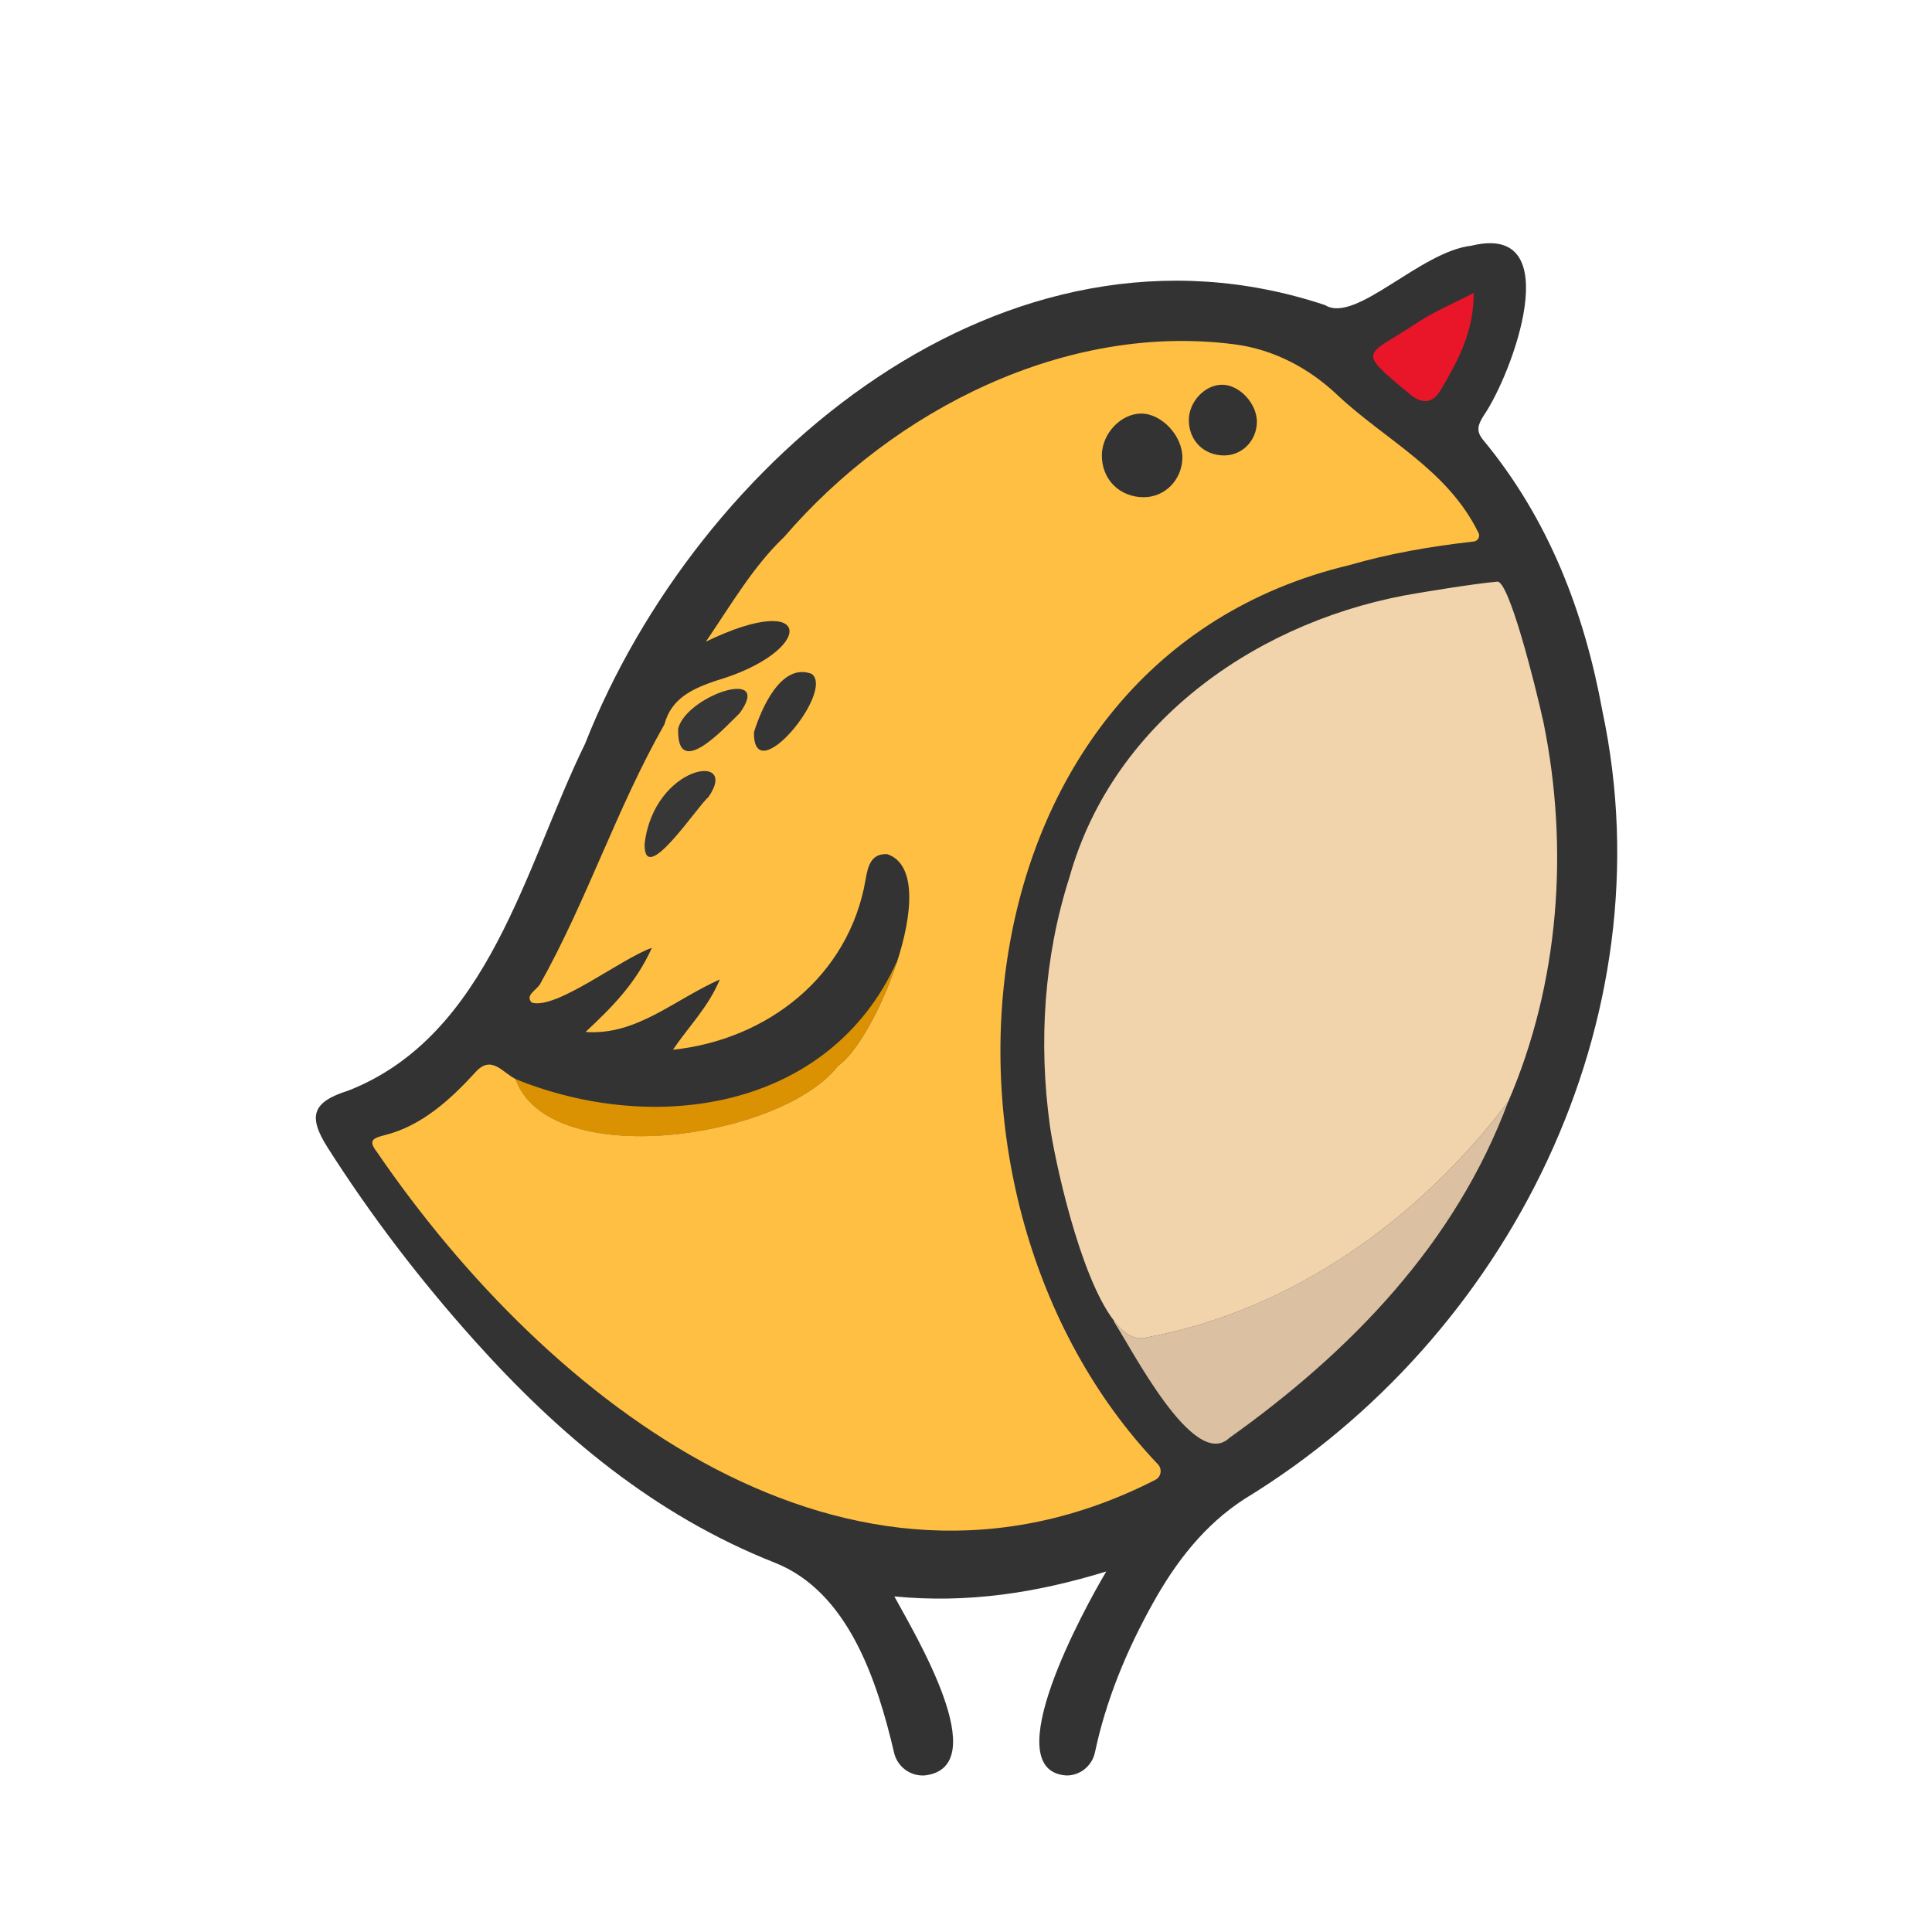
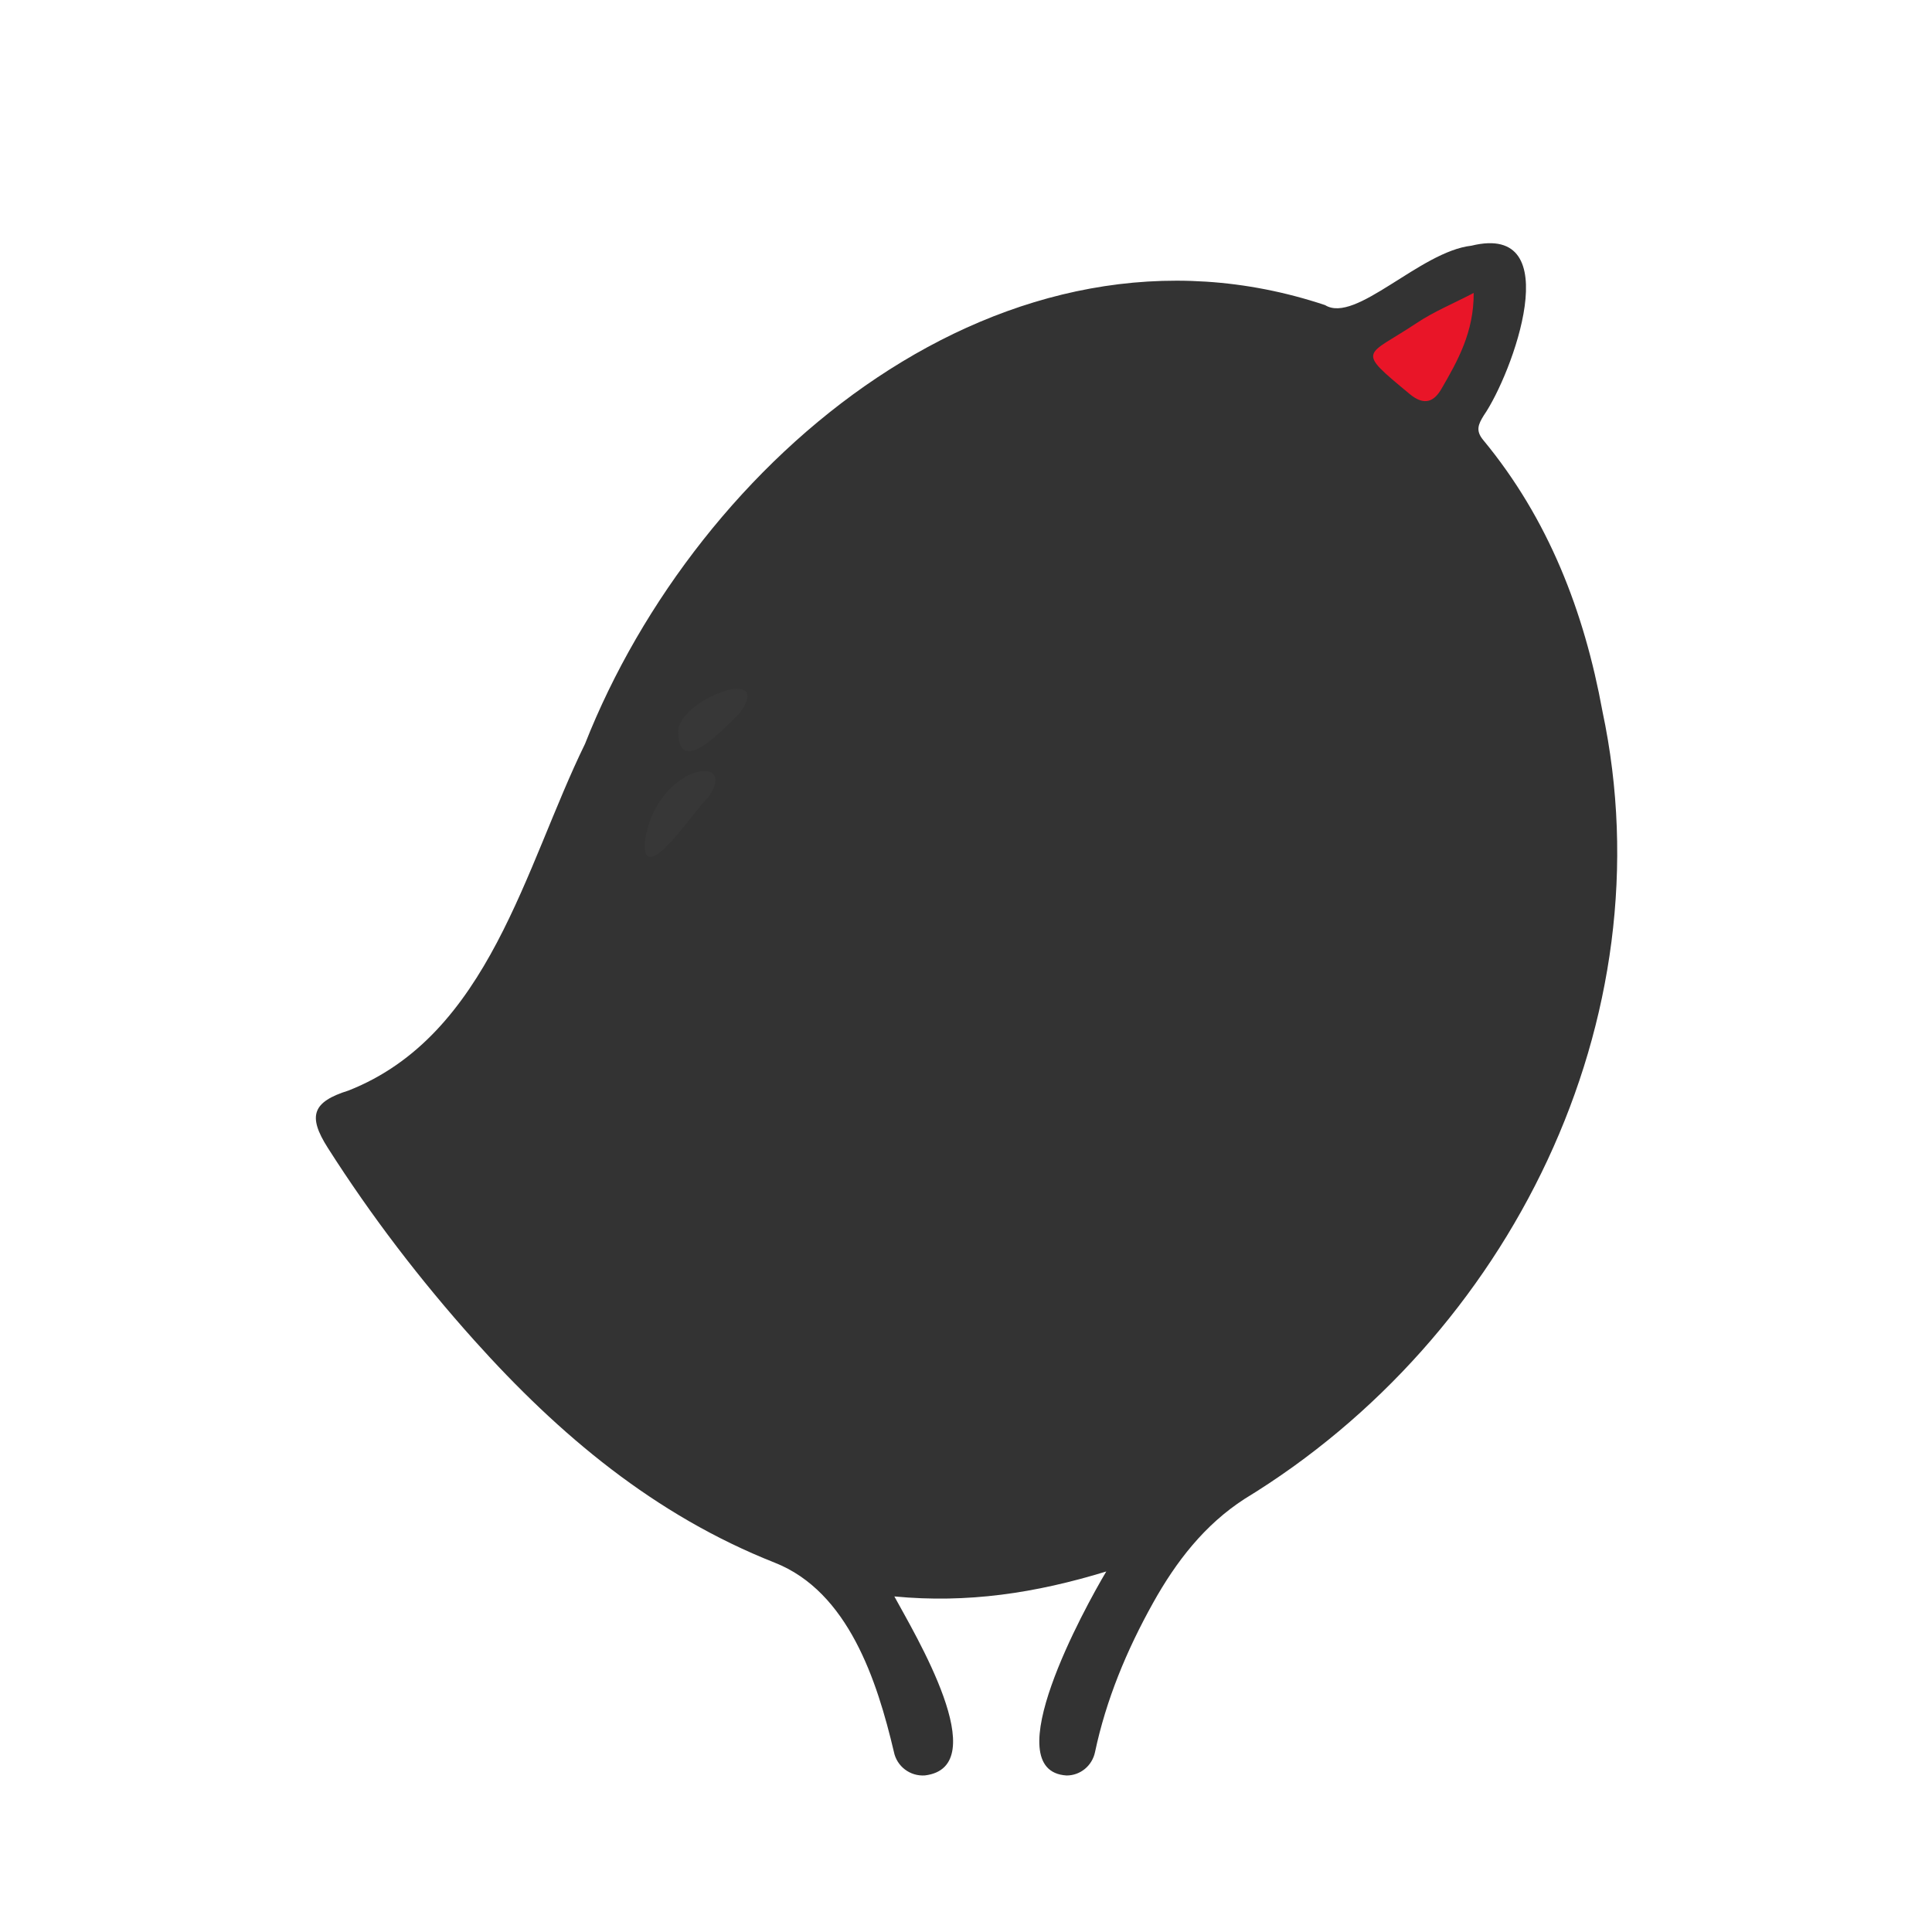
<svg xmlns="http://www.w3.org/2000/svg" data-bbox="50.615 38.969 208.526 245.533" viewBox="0 0 309.58 309.58" data-type="color">
  <g>
    <path d="M256.77 113.95c-2.92-15.94-8.63-30.79-19.11-43.45-1.25-1.51-.77-2.52.09-3.92 4.56-6.6 13.59-31.02-1.97-27.21-8.23.92-18.57 12.57-23.45 9.52-51.27-17.08-100.55 24.57-118.59 70.31-9.65 19.73-15.36 46.65-37.88 55.54-5.78 1.81-6.62 4.04-3.32 9.21 6.96 10.93 14.81 21.18 23.46 30.83 13.61 15.18 28.92 28.02 48.14 35.62 11.81 4.66 16.41 18.95 19.09 30.29.46 2.35 2.6 3.97 4.98 3.8 11.26-1.38-1.72-22.8-4.9-28.68 11.7 1.12 22.6-.52 33.96-4-3.46 5.8-17.85 31.99-6.36 32.69 2.21 0 4.09-1.56 4.55-3.73 1.77-8.36 5.05-16.31 9.33-23.97 3.66-6.55 8.2-12.46 14.64-16.62 42.48-25.9 67.85-76.8 57.34-126.22Z" fill="#333333" data-color="1" />
    <path d="M236.14 46.95c.04 6.24-2.55 10.87-5.19 15.4-1.14 1.95-2.68 2.77-5.06.79-8.78-7.28-7.11-5.89 1.12-11.38 2.73-1.82 5.81-3.09 9.13-4.82Z" fill="#e91528" data-color="2" />
-     <path d="M134.31 170.76c2.89-1.93 6.95-9.13 9.36-16.42.01-.08.03-.16.04-.24-10.82 23.79-38.82 27.87-61.12 18.8 5.27 14.91 42.49 9.76 51.71-2.13Z" fill="#da9102" data-color="3" />
-     <path d="M236.92 85.41c-4.99-10.22-14.91-14.85-22.68-22.17-4.52-4.27-10.16-7.24-16.32-8.05-27-3.56-54.65 10.38-72.24 30.82-4.99 4.76-8.38 10.65-12.57 16.81 17.6-8.53 17.61 1.61 1.51 6.29-3.62 1.25-7.04 2.76-8.15 6.95-7.62 13.38-12.39 28.16-19.92 41.61-.54.98-2.49 1.8-1.34 2.99 3.97 1.13 14.07-6.91 19.25-8.79-2.54 5.66-6.39 9.53-10.63 13.49 8.16.58 14.01-5.06 21.51-8.41-1.88 4.51-5 7.53-7.51 11.26 15.07-1.6 28.22-11.72 30.88-27.31.35-2.05.85-4.19 3.47-4.03 4.77 1.62 4.09 9.6 1.49 17.47-2.41 7.3-6.47 14.49-9.36 16.42-9.22 11.89-46.44 17.04-51.71 2.13-2.03-.97-3.83-3.93-6.38-1.12-4.09 4.49-8.72 8.66-14.53 10.11-2.05.51-2.69.92-1.28 2.73 27.35 40.01 75.45 77.72 124.73 52.51.94-.48 1.12-1.74.39-2.5-40.8-42.81-33.16-128.85 30.66-144.06 6.44-1.87 13.04-3.01 19.96-3.79.66-.07 1.06-.77.78-1.36Z" fill="#febf42" data-color="4" />
-     <path d="M241.69 176.49c-14.24 18.9-34.68 33.47-57.85 37.8-1.86.59-3.63-.48-5.27-2.57-.04 0-.07 0-.11.01 2.8 4.2 12.82 24.08 18.53 18.68 19.43-13.86 36.23-31.14 44.69-53.92Z" fill="#dbc1a2" data-color="5" />
-     <path d="M247.33 115.77c-1.45-6.55-5.56-22.74-7.41-22.57-4.24.39-12.68 1.83-12.68 1.83-24.85 3.97-48.75 20.08-55.88 45.57-4.09 12.75-4.95 26.45-3.14 39.69.66 4.89 4.7 24.23 10.35 31.43 1.63 2.08 3.4 3.16 5.27 2.57 23.17-4.32 43.61-18.9 57.85-37.8 8.15-18.91 9.76-40.44 5.64-60.72" fill="#f1d4ac" data-color="6" />
-     <path d="M176.56 72.94c.03-3.47 3.05-6.67 6.31-6.67 3.3 0 6.65 3.61 6.59 7.11-.06 3.52-2.81 6.3-6.2 6.29-3.88 0-6.73-2.87-6.7-6.74Z" fill="#333333" data-color="1" />
+     <path d="M176.56 72.94Z" fill="#333333" data-color="1" />
    <path d="M190.5 67.28c.02-2.93 2.58-5.63 5.33-5.63 2.79 0 5.62 3.05 5.57 6.01-.05 2.97-2.37 5.32-5.24 5.32-3.28 0-5.68-2.42-5.66-5.69Z" fill="#333333" data-color="1" />
    <path d="M103.29 135.24c1.48-12.7 15.39-14.84 10.19-7.47-1.65 1.28-10.32 14.59-10.19 7.47" fill="#373737" data-color="7" />
-     <path d="M120.82 117.31c1.11-3.57 4.28-11.19 9.22-9.34 3.85 2.73-9.43 18.87-9.22 9.34" fill="#353535" data-color="8" />
    <path d="M108.67 116.75c1.35-5.31 15.29-9.94 9.85-2.47-2.43 2.37-10.12 10.86-9.85 2.47" fill="#373737" data-color="7" />
  </g>
</svg>